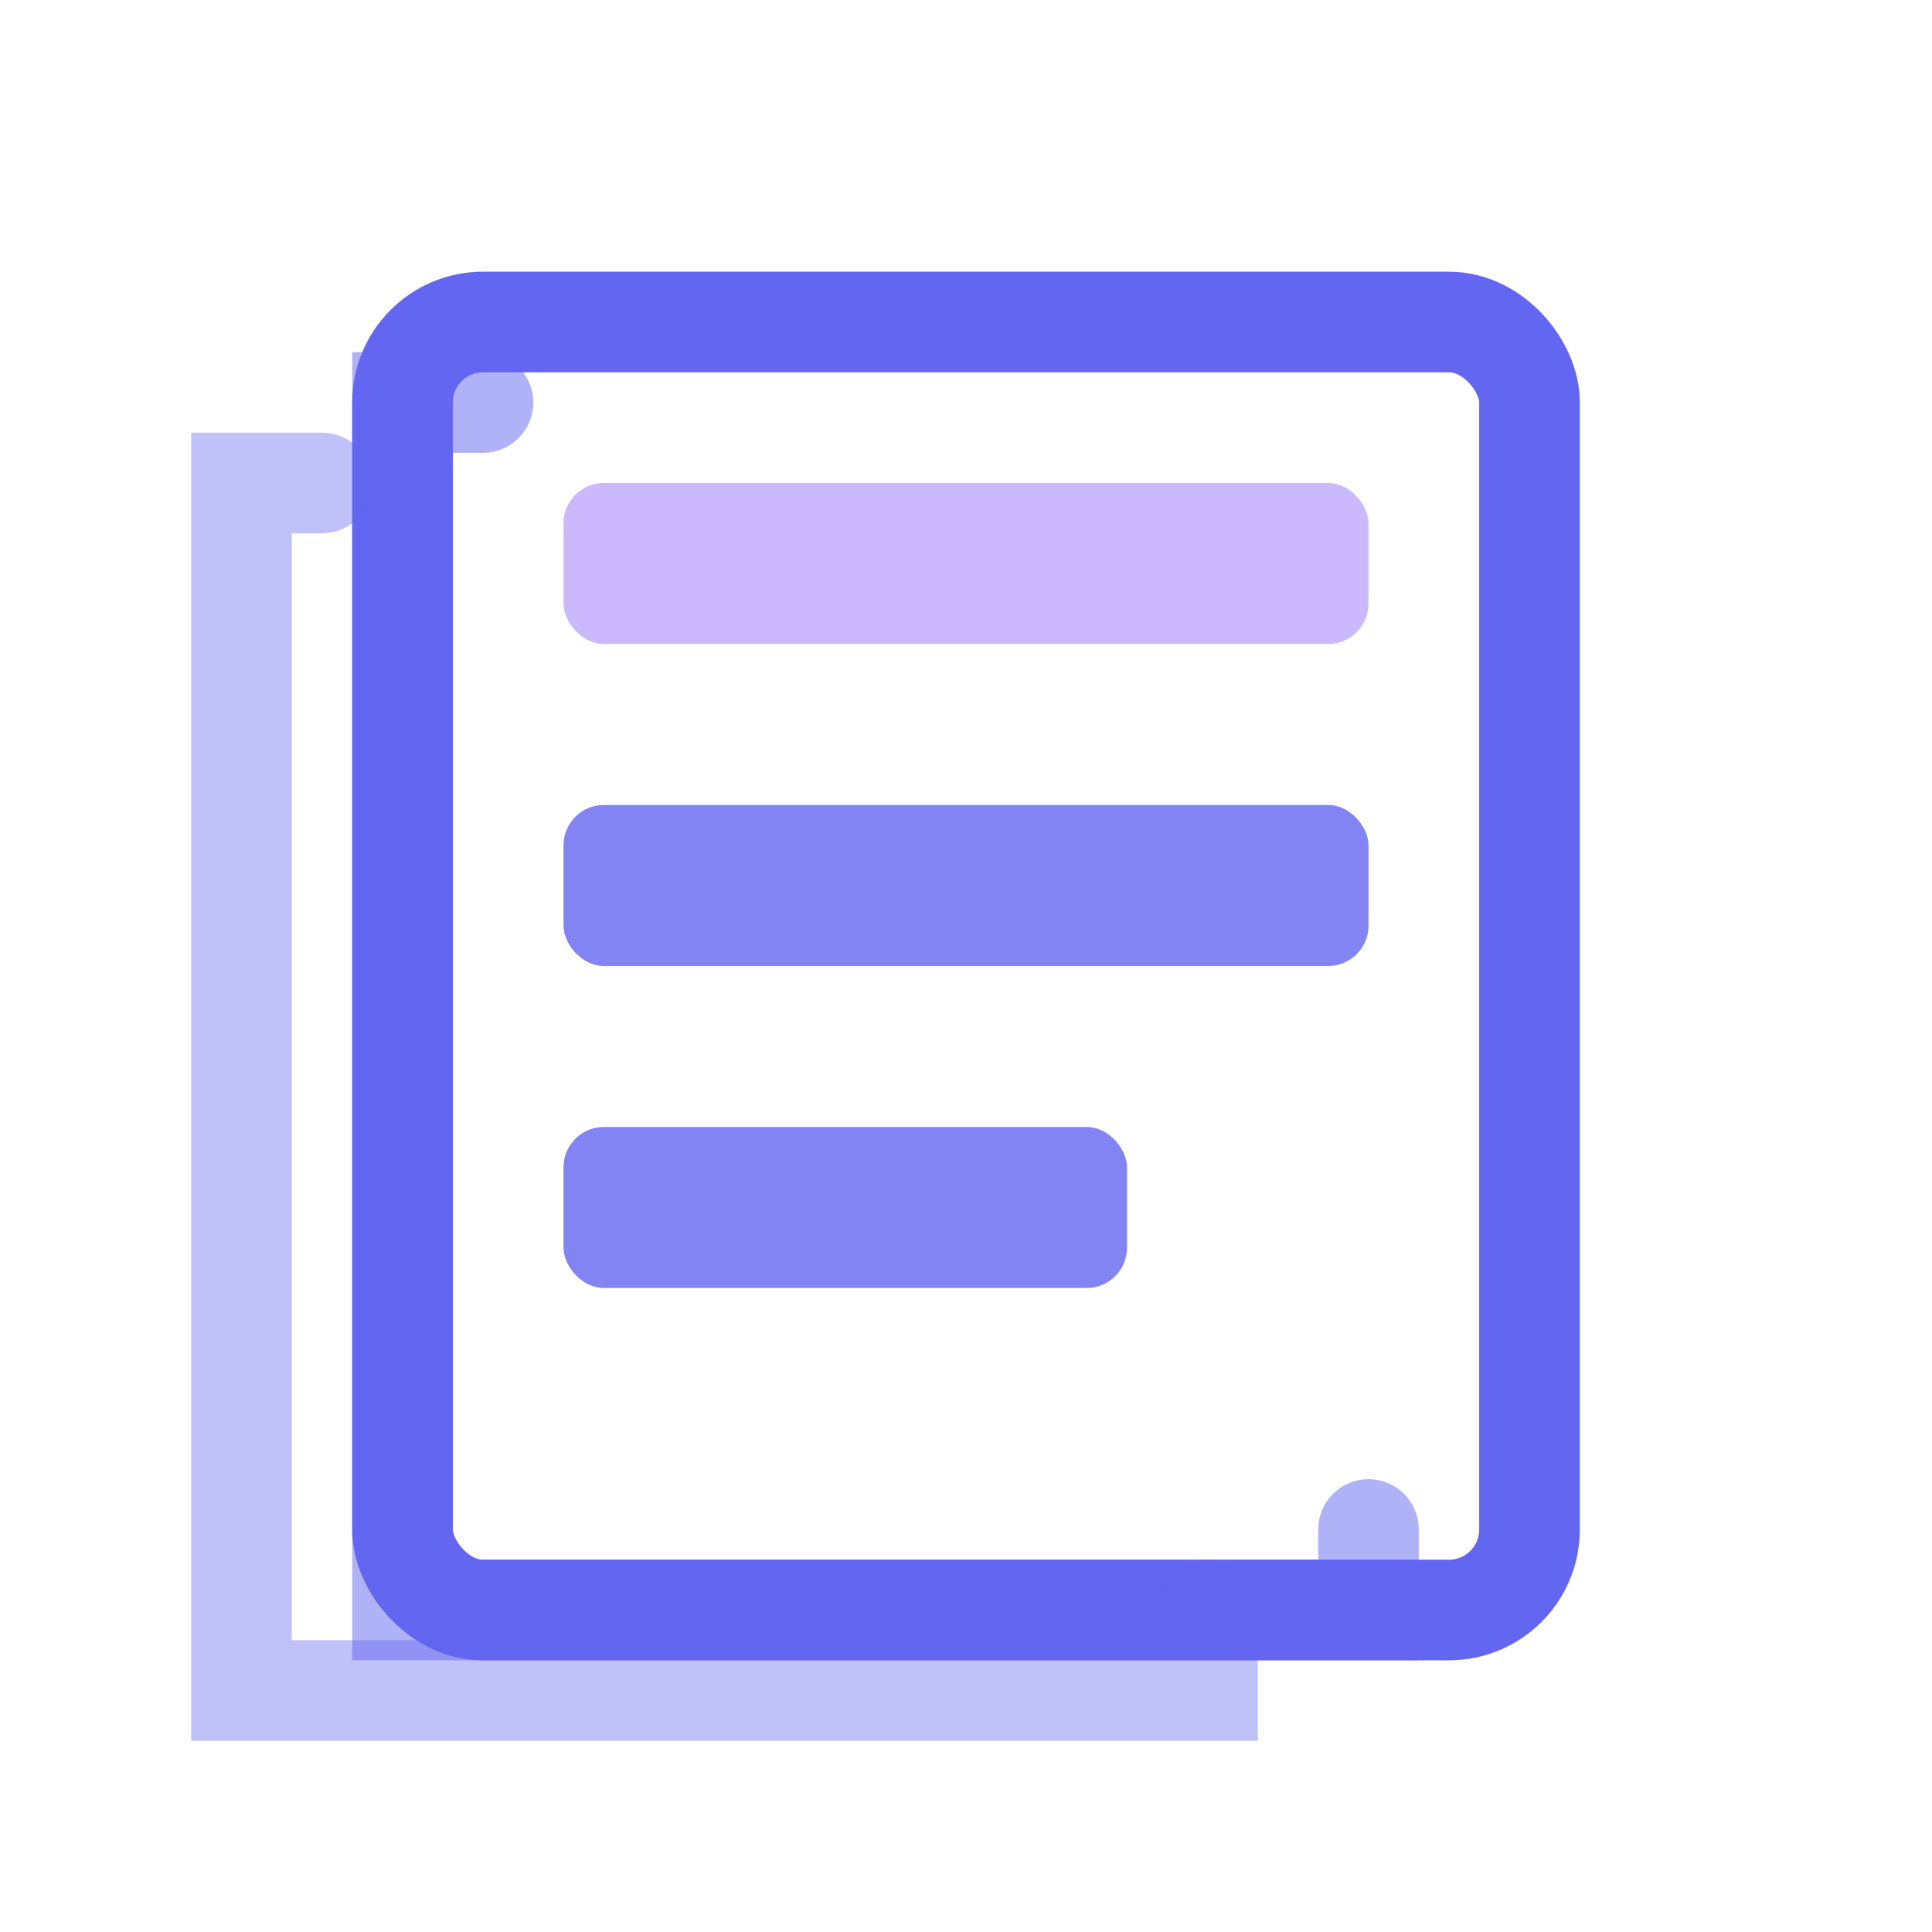
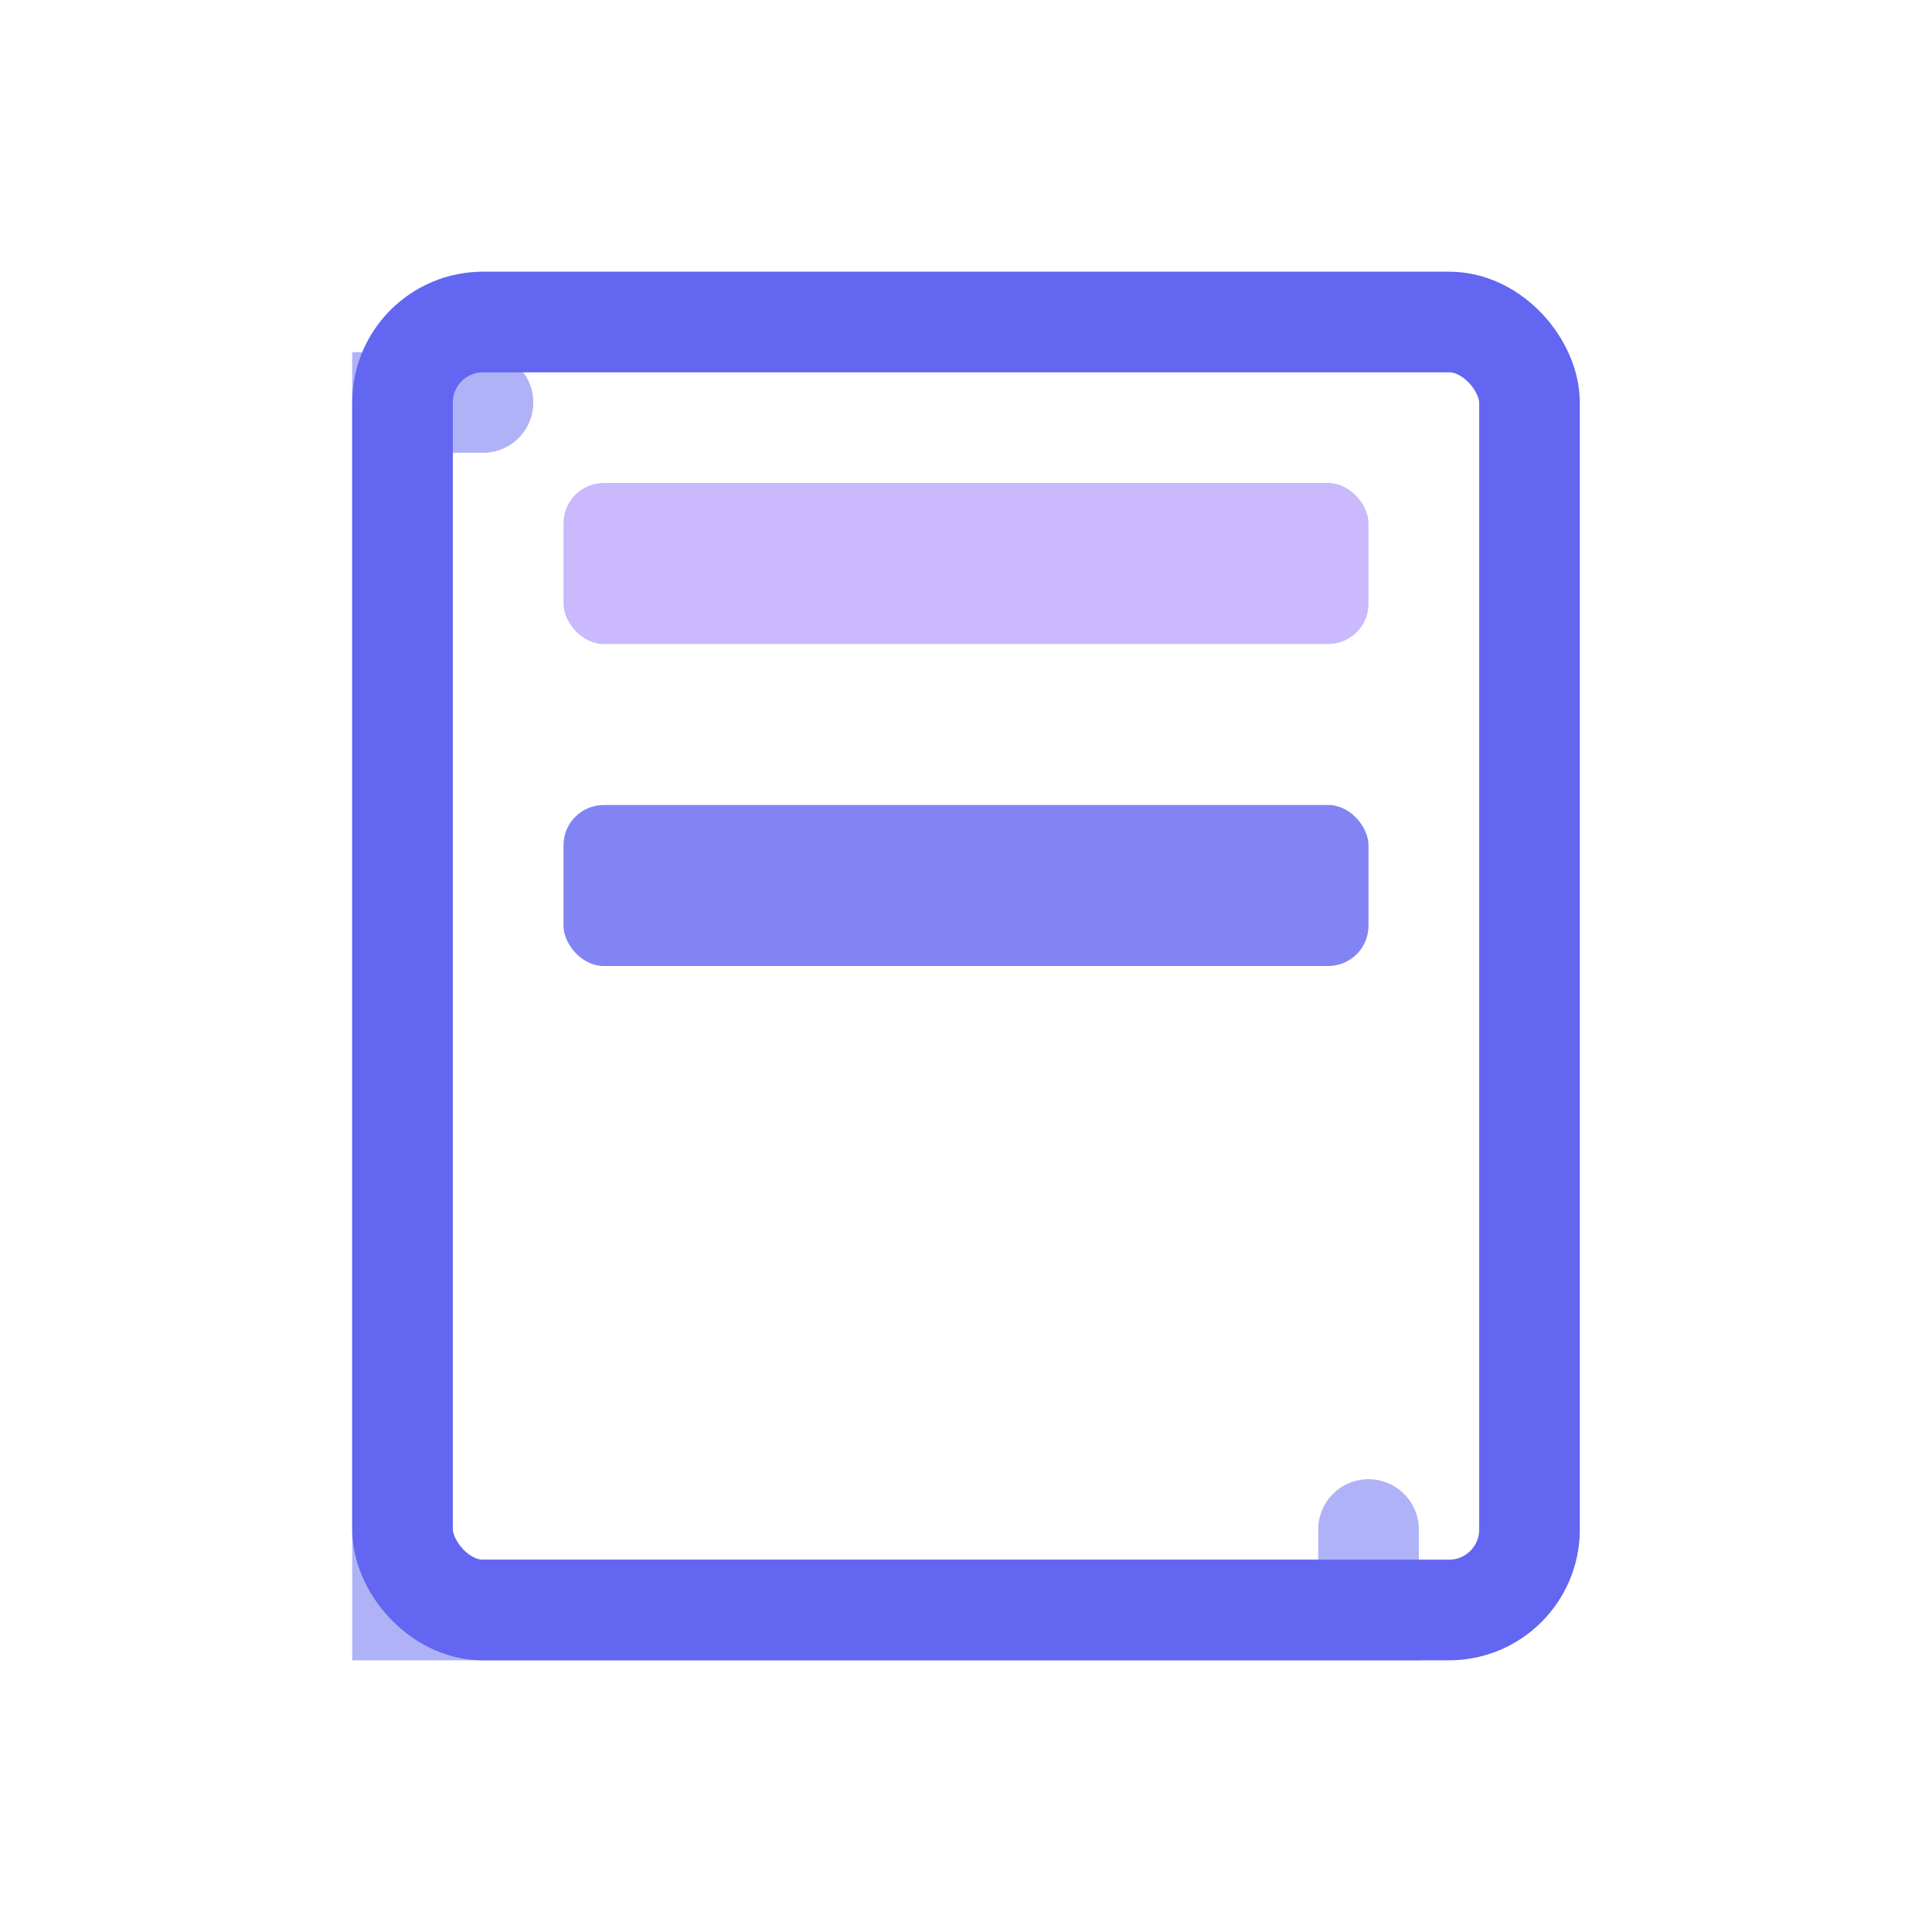
<svg xmlns="http://www.w3.org/2000/svg" width="48" height="48" viewBox="0 0 48 48" fill="none">
  <rect x="10" y="8" width="28" height="32" rx="2" stroke="#6366f1" stroke-width="2.5" fill="none" />
  <rect x="14" y="12" width="20" height="4" rx="1" fill="#a78bfa" opacity="0.6" />
  <rect x="14" y="20" width="20" height="4" rx="1" fill="#6366f1" opacity="0.8" />
-   <rect x="14" y="28" width="14" height="4" rx="1" fill="#6366f1" opacity="0.8" />
-   <path d="M8 12L6 12L6 42L30 42L30 40" stroke="#6366f1" stroke-width="2.5" stroke-linecap="round" opacity="0.4" />
  <path d="M12 10L10 10L10 40L34 40L34 38" stroke="#6366f1" stroke-width="2.5" stroke-linecap="round" opacity="0.5" />
</svg>